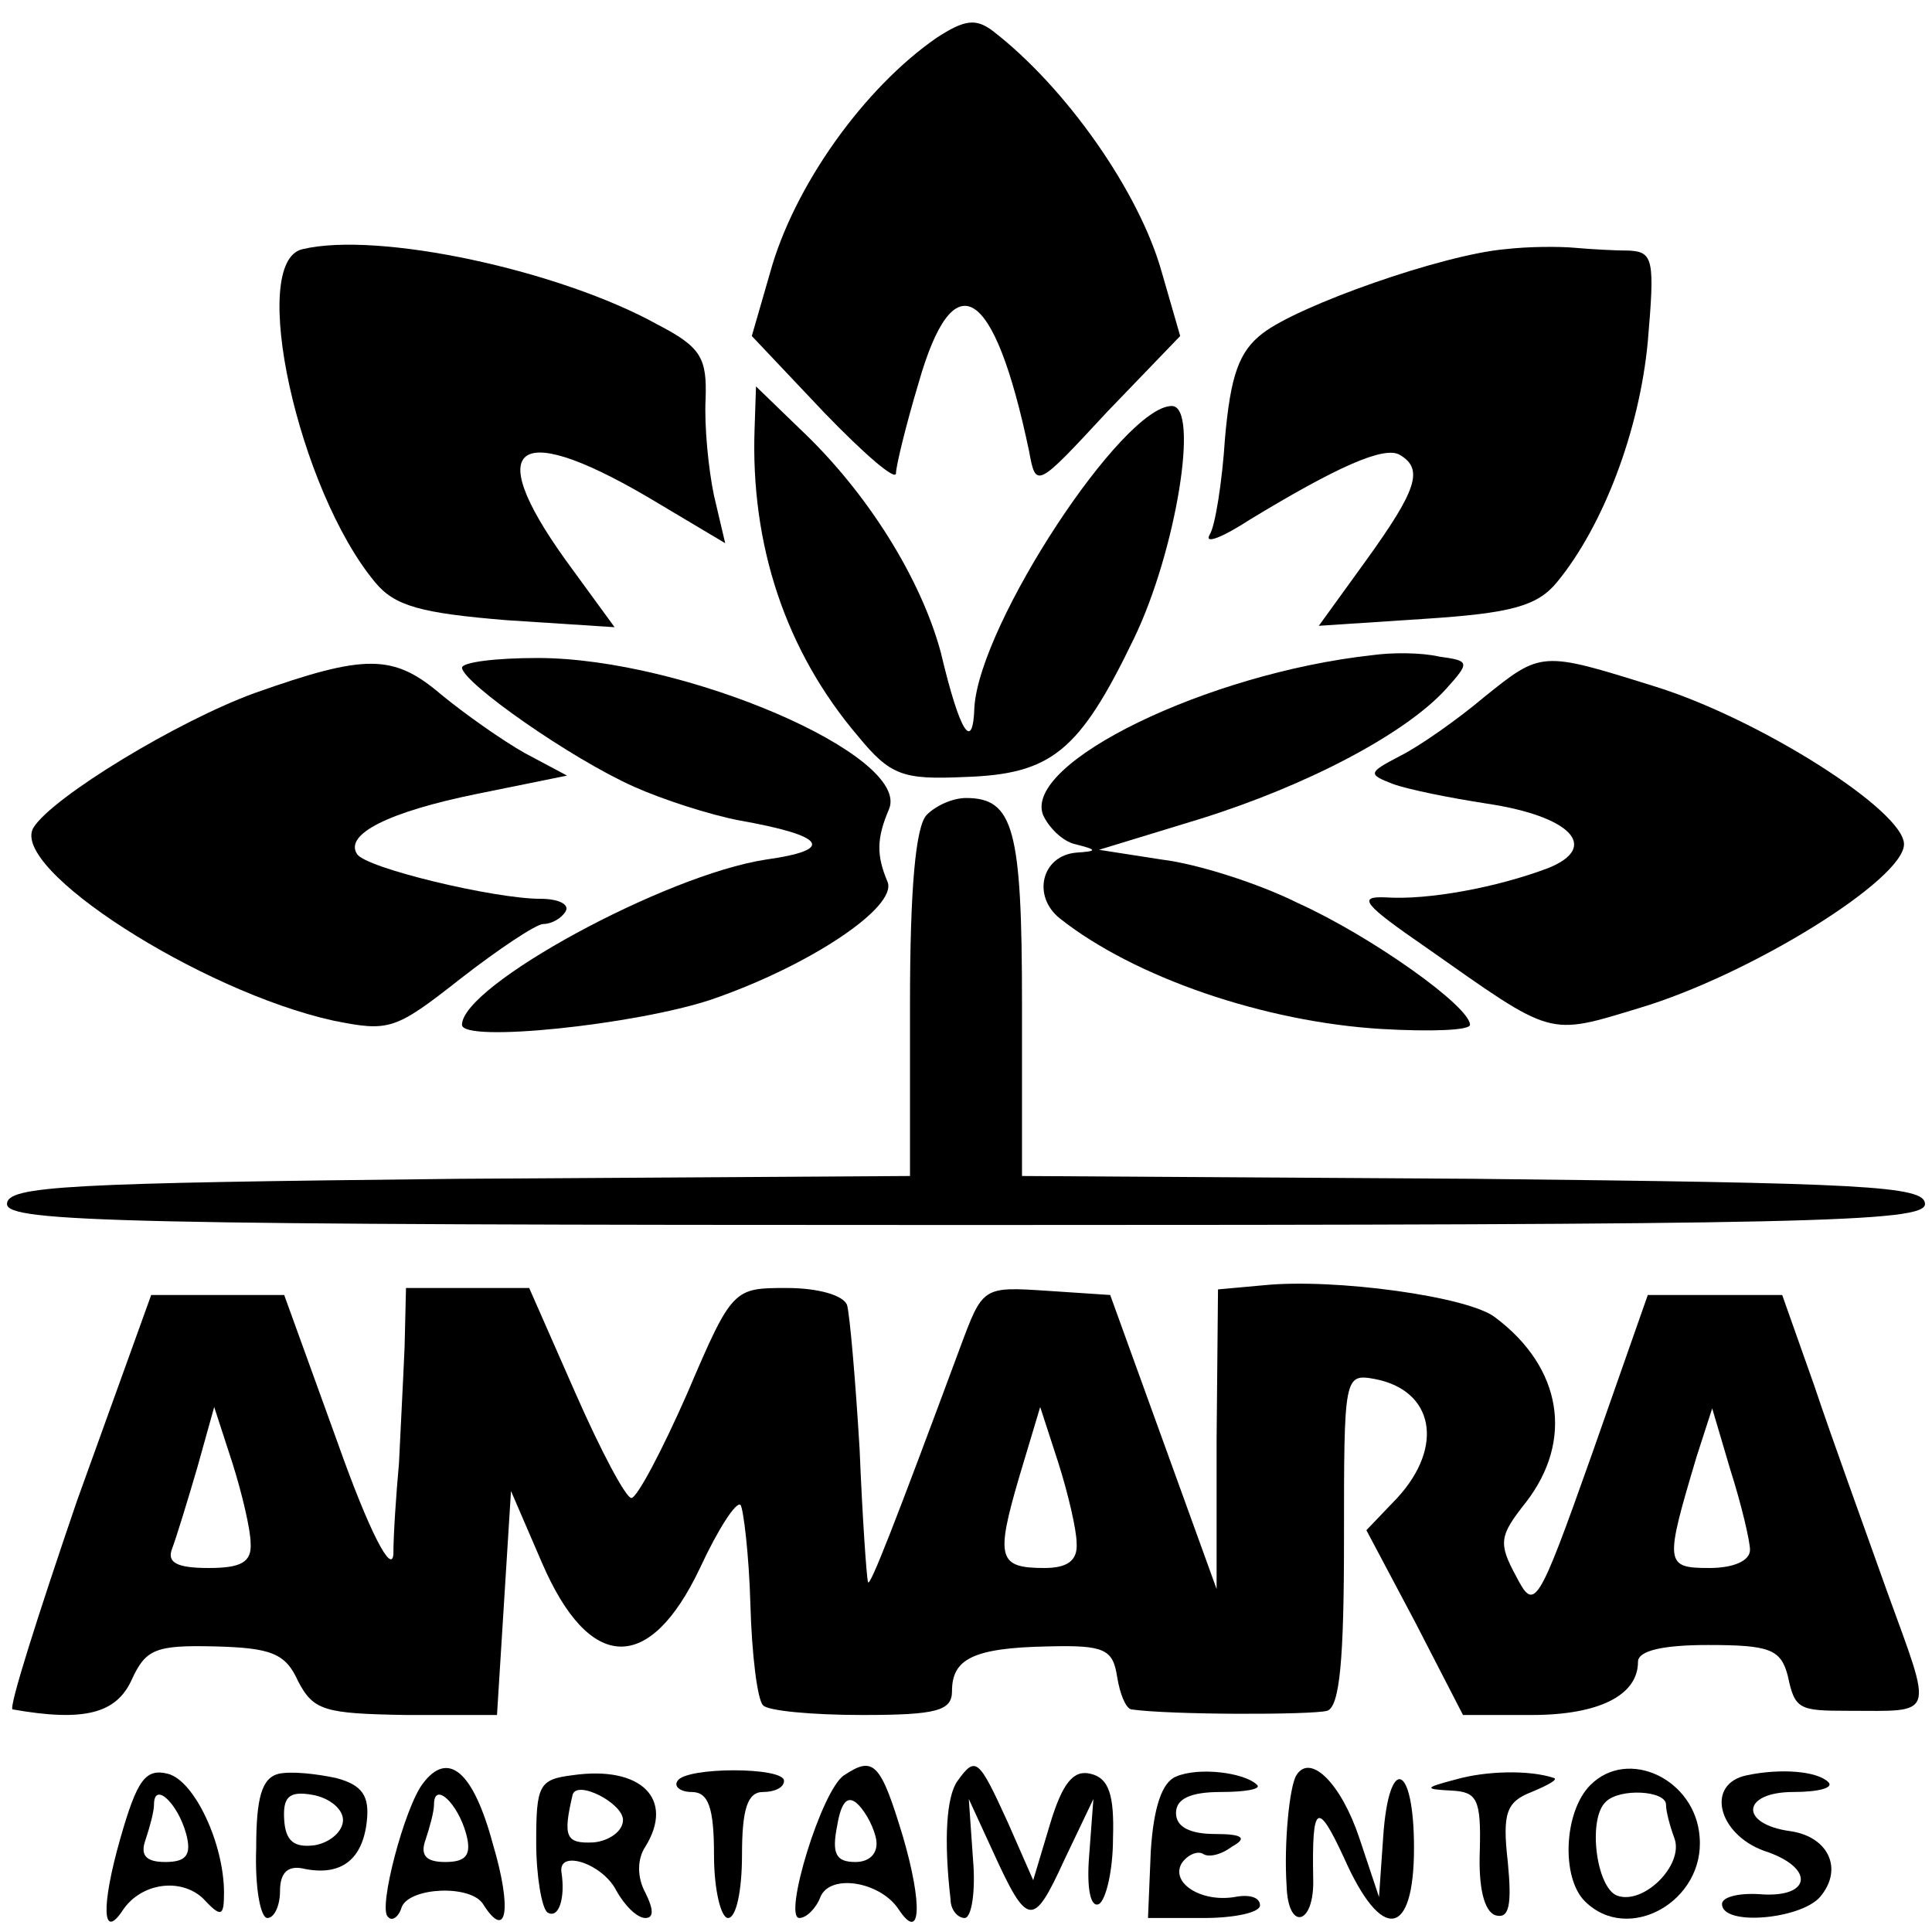
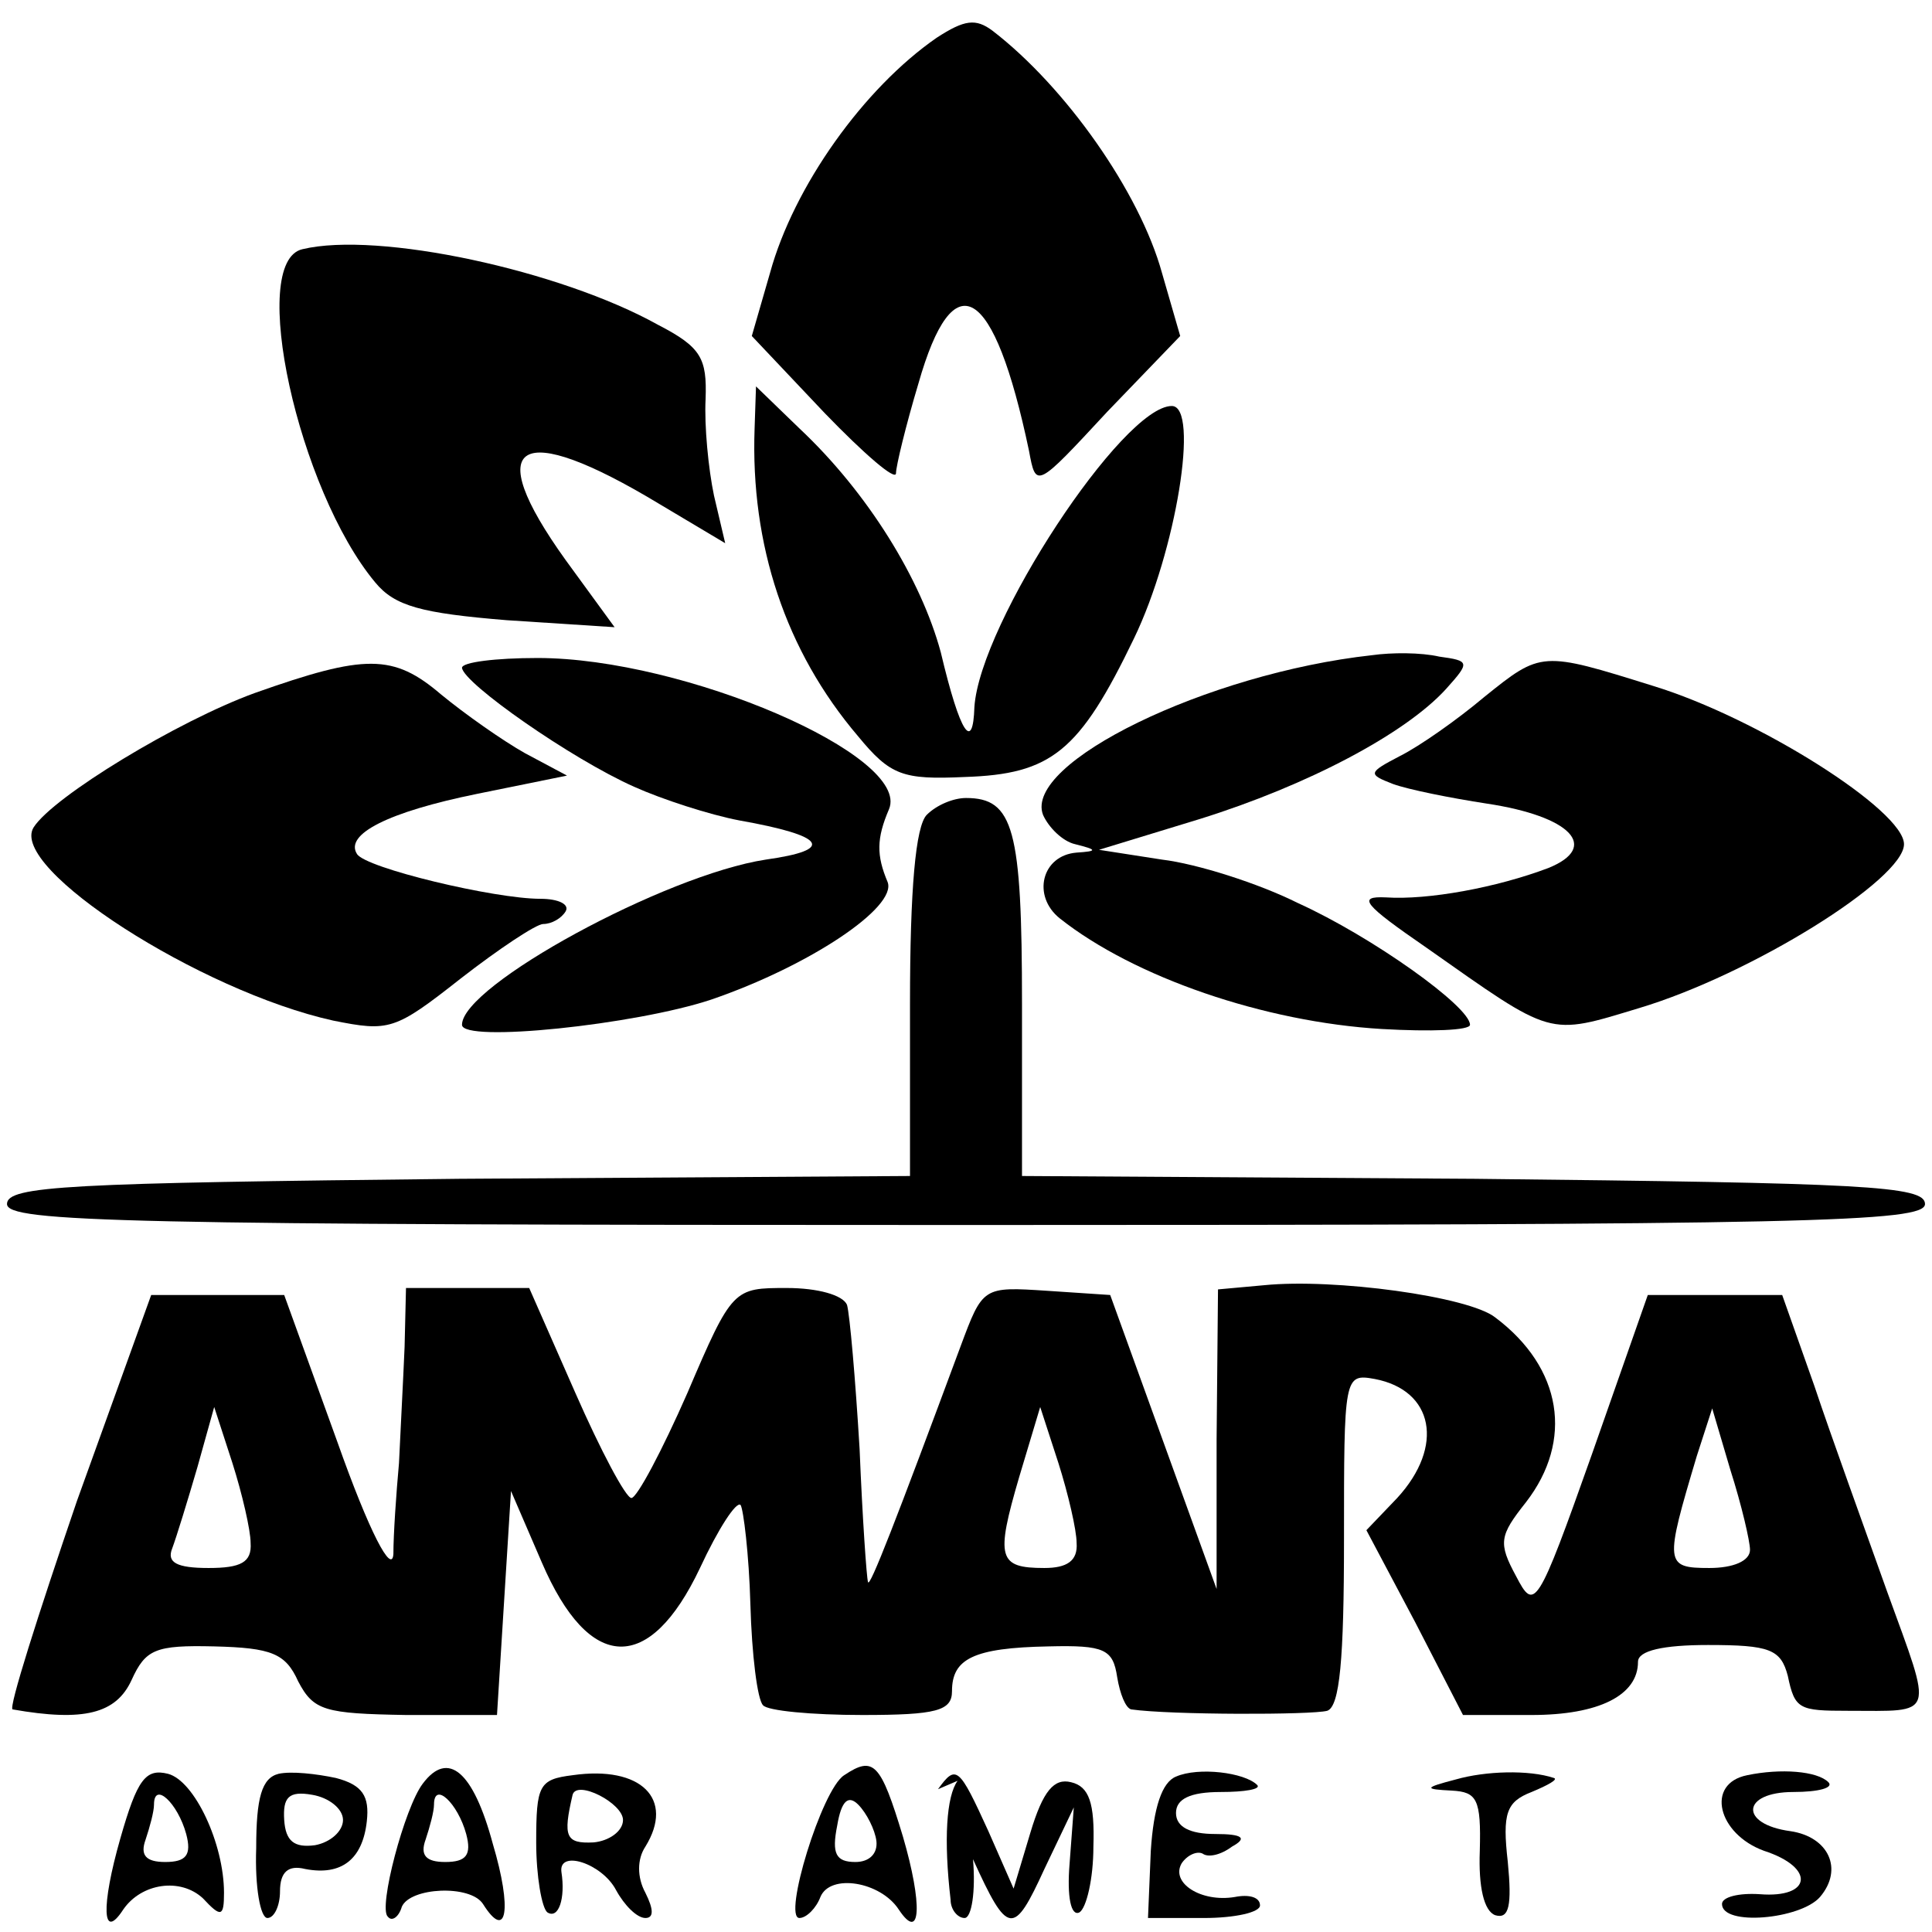
<svg xmlns="http://www.w3.org/2000/svg" version="1.0" width="138pt" height="138pt" viewBox="0 0 138 138" preserveAspectRatio="xMidYMid meet">
  <g transform="translate(0,138) scale(0.1,-0.1)" fill="#000000" stroke="none">
    <path d="M669 1353 c-52 -36 -102 -106 -119 -168 l-13 -45 52 -55 c28 -29 51 -49 51 -43 0 5 7 34 16 64 25 88 54 71 79 -48 5 -27 5 -27 56 28 l52 54 -13 45 c-16 58 -69 133 -121 173 -12 9 -20 8 -40 -5z" />
    <path d="M216 1202 c-39 -9 -3 -172 52 -238 14 -17 33 -22 94 -27 l77 -5 -35 48 c-61 85 -34 101 67 40 l47 -28 -8 34 c-4 19 -7 50 -6 69 1 29 -3 37 -34 53 -70 39 -200 67 -254 54z" />
-     <path d="M1075 1202 c-45 -4 -147 -40 -173 -60 -17 -13 -23 -30 -27 -75 -2 -31 -7 -63 -11 -69 -4 -7 9 -2 29 11 61 37 96 53 107 46 17 -10 12 -25 -24 -75 l-34 -47 76 5 c61 4 80 9 94 26 33 40 59 108 65 172 5 58 4 64 -13 65 -10 0 -28 1 -39 2 -11 1 -33 1 -50 -1z" />
    <path d="M539 1074 c-3 -83 22 -159 74 -220 23 -28 32 -31 76 -29 62 2 82 18 121 99 30 62 47 166 27 166 -35 0 -137 -155 -141 -215 -1 -32 -10 -20 -24 39 -14 52 -52 114 -101 160 l-31 30 -1 -30z" />
    <path d="M980 912 c-118 -13 -249 -77 -235 -114 4 -9 14 -19 23 -21 16 -4 16 -5 1 -6 -25 -2 -32 -31 -12 -47 53 -42 146 -74 230 -79 35 -2 63 -1 63 3 0 13 -70 63 -123 87 -28 14 -72 28 -97 31 l-45 7 72 22 c77 24 147 61 176 93 17 19 17 20 -5 23 -13 3 -34 3 -48 1z" />
    <path d="M182 885 c-55 -20 -144 -74 -158 -96 -18 -29 119 -117 214 -138 40 -8 44 -7 91 30 27 21 54 39 59 39 6 0 13 4 16 9 3 5 -5 9 -18 9 -33 0 -125 22 -131 32 -9 14 22 30 86 43 l64 13 -30 16 c-16 9 -43 28 -60 42 -34 29 -54 29 -133 1z" />
    <path d="M330 903 c1 -11 78 -65 123 -85 20 -9 54 -20 75 -24 62 -11 69 -21 19 -28 -72 -11 -217 -90 -217 -118 0 -13 124 0 178 18 70 24 133 66 126 84 -8 19 -8 31 1 52 16 38 -146 108 -251 108 -30 0 -54 -3 -54 -7z" />
    <path d="M1060 882 c-19 -16 -46 -35 -60 -42 -23 -12 -23 -13 -5 -20 11 -4 41 -10 67 -14 60 -9 81 -31 44 -46 -37 -14 -86 -23 -116 -21 -21 1 -16 -5 29 -36 91 -64 86 -63 152 -43 80 24 189 92 189 117 0 24 -104 90 -179 113 -80 25 -80 25 -121 -8z" />
    <path d="M662 798 c-8 -8 -12 -53 -12 -135 l0 -123 -322 -2 c-279 -3 -323 -5 -323 -18 0 -13 83 -15 685 -15 602 0 685 2 685 15 0 13 -44 15 -322 18 l-323 2 0 123 c0 125 -6 147 -40 147 -9 0 -21 -5 -28 -12z" />
    <path d="M903 462 l-33 -3 -1 -107 0 -107 -38 105 -38 105 -45 3 c-46 3 -46 3 -62 -40 -46 -124 -65 -173 -66 -168 -1 3 -4 46 -6 95 -3 50 -7 96 -9 103 -3 7 -21 12 -43 12 -38 0 -39 0 -71 -75 -18 -41 -36 -75 -40 -75 -4 0 -22 34 -40 75 l-33 75 -44 0 -44 0 -1 -42 c-1 -24 -3 -61 -4 -83 -2 -22 -4 -51 -4 -65 -1 -15 -17 15 -40 80 l-38 105 -47 0 -48 0 -53 -147 c-28 -82 -49 -148 -46 -149 51 -9 74 -3 85 21 10 22 17 25 59 24 41 -1 51 -5 60 -25 11 -21 19 -23 77 -24 l65 0 5 80 5 80 22 -51 c34 -79 77 -80 113 -4 13 28 26 48 29 45 2 -3 6 -35 7 -71 1 -36 5 -68 9 -72 3 -4 35 -7 71 -7 53 0 64 3 64 17 0 23 15 31 69 32 40 1 46 -2 49 -22 2 -12 6 -22 10 -23 28 -4 129 -4 140 -1 9 3 12 37 12 122 0 117 0 119 22 115 42 -8 50 -48 16 -85 l-22 -23 35 -66 34 -66 49 0 c48 0 76 14 76 38 0 8 18 12 50 12 44 0 52 -3 57 -22 5 -24 8 -25 43 -25 63 0 61 -6 28 85 -16 45 -40 111 -52 147 l-23 65 -48 0 -48 0 -40 -114 c-39 -110 -41 -112 -54 -87 -13 24 -12 29 7 53 34 44 26 96 -22 132 -19 15 -115 28 -165 23z m-724 -184 c1 -14 -7 -18 -30 -18 -23 0 -30 4 -26 14 3 8 11 34 18 58 l12 43 13 -40 c7 -22 13 -48 13 -57z m590 0 c1 -13 -7 -18 -23 -18 -33 0 -35 7 -18 65 l15 50 13 -40 c7 -22 13 -48 13 -57z m481 -5 c0 -8 -12 -13 -29 -13 -32 0 -32 3 -9 80 l11 34 13 -44 c8 -25 14 -51 14 -57z" />
    <path d="M86 67 c-14 -49 -13 -74 2 -51 13 19 41 23 57 8 13 -14 15 -13 15 4 0 35 -21 80 -40 85 -16 4 -22 -4 -34 -46z m47 3 c4 -15 0 -20 -15 -20 -14 0 -18 5 -14 16 3 9 6 20 6 25 0 17 17 1 23 -21z" />
    <path d="M199 113 c-12 -3 -16 -17 -16 -53 -1 -28 3 -50 8 -50 5 0 9 9 9 19 0 14 6 19 18 16 26 -5 41 7 44 34 2 18 -3 26 -22 31 -14 3 -32 5 -41 3z m46 -33 c0 -8 -9 -16 -20 -18 -15 -2 -21 3 -22 18 -1 16 3 21 20 18 12 -2 22 -10 22 -18z" />
    <path d="M302 106 c-13 -17 -32 -89 -25 -95 3 -4 8 0 10 7 6 14 49 16 58 2 17 -27 21 -4 7 43 -14 52 -32 67 -50 43z m31 -36 c4 -15 0 -20 -15 -20 -14 0 -18 5 -14 16 3 9 6 20 6 25 0 17 17 1 23 -21z" />
    <path d="M409 112 c-24 -3 -26 -7 -26 -48 0 -24 4 -47 8 -50 8 -5 13 10 10 29 -2 16 29 6 39 -13 6 -11 15 -20 21 -20 6 0 6 6 0 18 -6 11 -6 24 0 33 21 34 -3 58 -52 51z m36 -32 c0 -8 -10 -15 -21 -16 -20 -1 -22 4 -15 34 3 11 36 -6 36 -18z" />
-     <path d="M484 108 c-3 -4 2 -8 10 -8 12 0 16 -11 16 -45 0 -25 5 -45 10 -45 6 0 10 20 10 45 0 33 4 45 15 45 8 0 15 3 15 8 0 10 -70 10 -76 0z" />
    <path d="M603 112 c-16 -10 -44 -102 -32 -102 5 0 12 7 15 15 7 17 43 11 56 -9 16 -24 17 4 3 52 -16 53 -21 58 -42 44z m23 -47 c1 -9 -5 -15 -15 -15 -14 0 -17 6 -13 26 3 18 8 22 15 15 6 -6 12 -18 13 -26z" />
-     <path d="M684 108 c-8 -11 -10 -42 -5 -85 0 -7 5 -13 10 -13 5 0 8 19 6 42 l-3 43 17 -37 c25 -55 29 -55 51 -7 l21 44 -3 -40 c-2 -24 1 -38 7 -35 5 3 10 24 10 47 1 31 -3 43 -16 46 -12 3 -20 -6 -29 -36 l-12 -40 -18 41 c-21 46 -23 48 -36 30z" />
+     <path d="M684 108 c-8 -11 -10 -42 -5 -85 0 -7 5 -13 10 -13 5 0 8 19 6 42 c25 -55 29 -55 51 -7 l21 44 -3 -40 c-2 -24 1 -38 7 -35 5 3 10 24 10 47 1 31 -3 43 -16 46 -12 3 -20 -6 -29 -36 l-12 -40 -18 41 c-21 46 -23 48 -36 30z" />
    <path d="M840 111 c-10 -4 -16 -22 -18 -53 l-2 -48 40 0 c22 0 40 4 40 9 0 6 -8 8 -18 6 -24 -4 -46 10 -38 24 4 6 11 9 15 7 4 -3 13 -1 21 5 11 6 8 9 -12 9 -18 0 -28 5 -28 15 0 10 10 15 32 15 17 0 29 2 26 5 -9 9 -42 13 -58 6z" />
-     <path d="M926 112 c-5 -8 -9 -49 -7 -79 1 -33 20 -28 19 5 -1 54 3 56 22 15 27 -61 50 -57 50 7 0 61 -18 67 -22 8 l-3 -43 -14 42 c-13 39 -35 61 -45 45z" />
    <path d="M1040 109 c-23 -6 -23 -7 -3 -8 18 -1 21 -6 20 -43 -1 -26 3 -43 11 -46 10 -3 12 7 9 38 -4 35 -1 43 17 50 12 5 19 9 16 10 -18 6 -49 5 -70 -1z" />
-     <path d="M1136 105 c-19 -19 -21 -66 -4 -83 31 -31 86 0 82 46 -3 41 -51 64 -78 37z m54 -14 c0 -5 3 -16 6 -24 7 -19 -22 -48 -41 -41 -15 6 -21 55 -8 67 10 10 43 8 43 -2z" />
    <path d="M1248 112 c-30 -6 -21 -42 12 -54 37 -12 34 -34 -3 -31 -15 1 -27 -2 -27 -7 0 -16 56 -11 70 5 17 20 6 43 -21 47 -37 5 -35 28 2 28 18 0 29 3 25 7 -8 8 -34 10 -58 5z" />
  </g>
</svg>